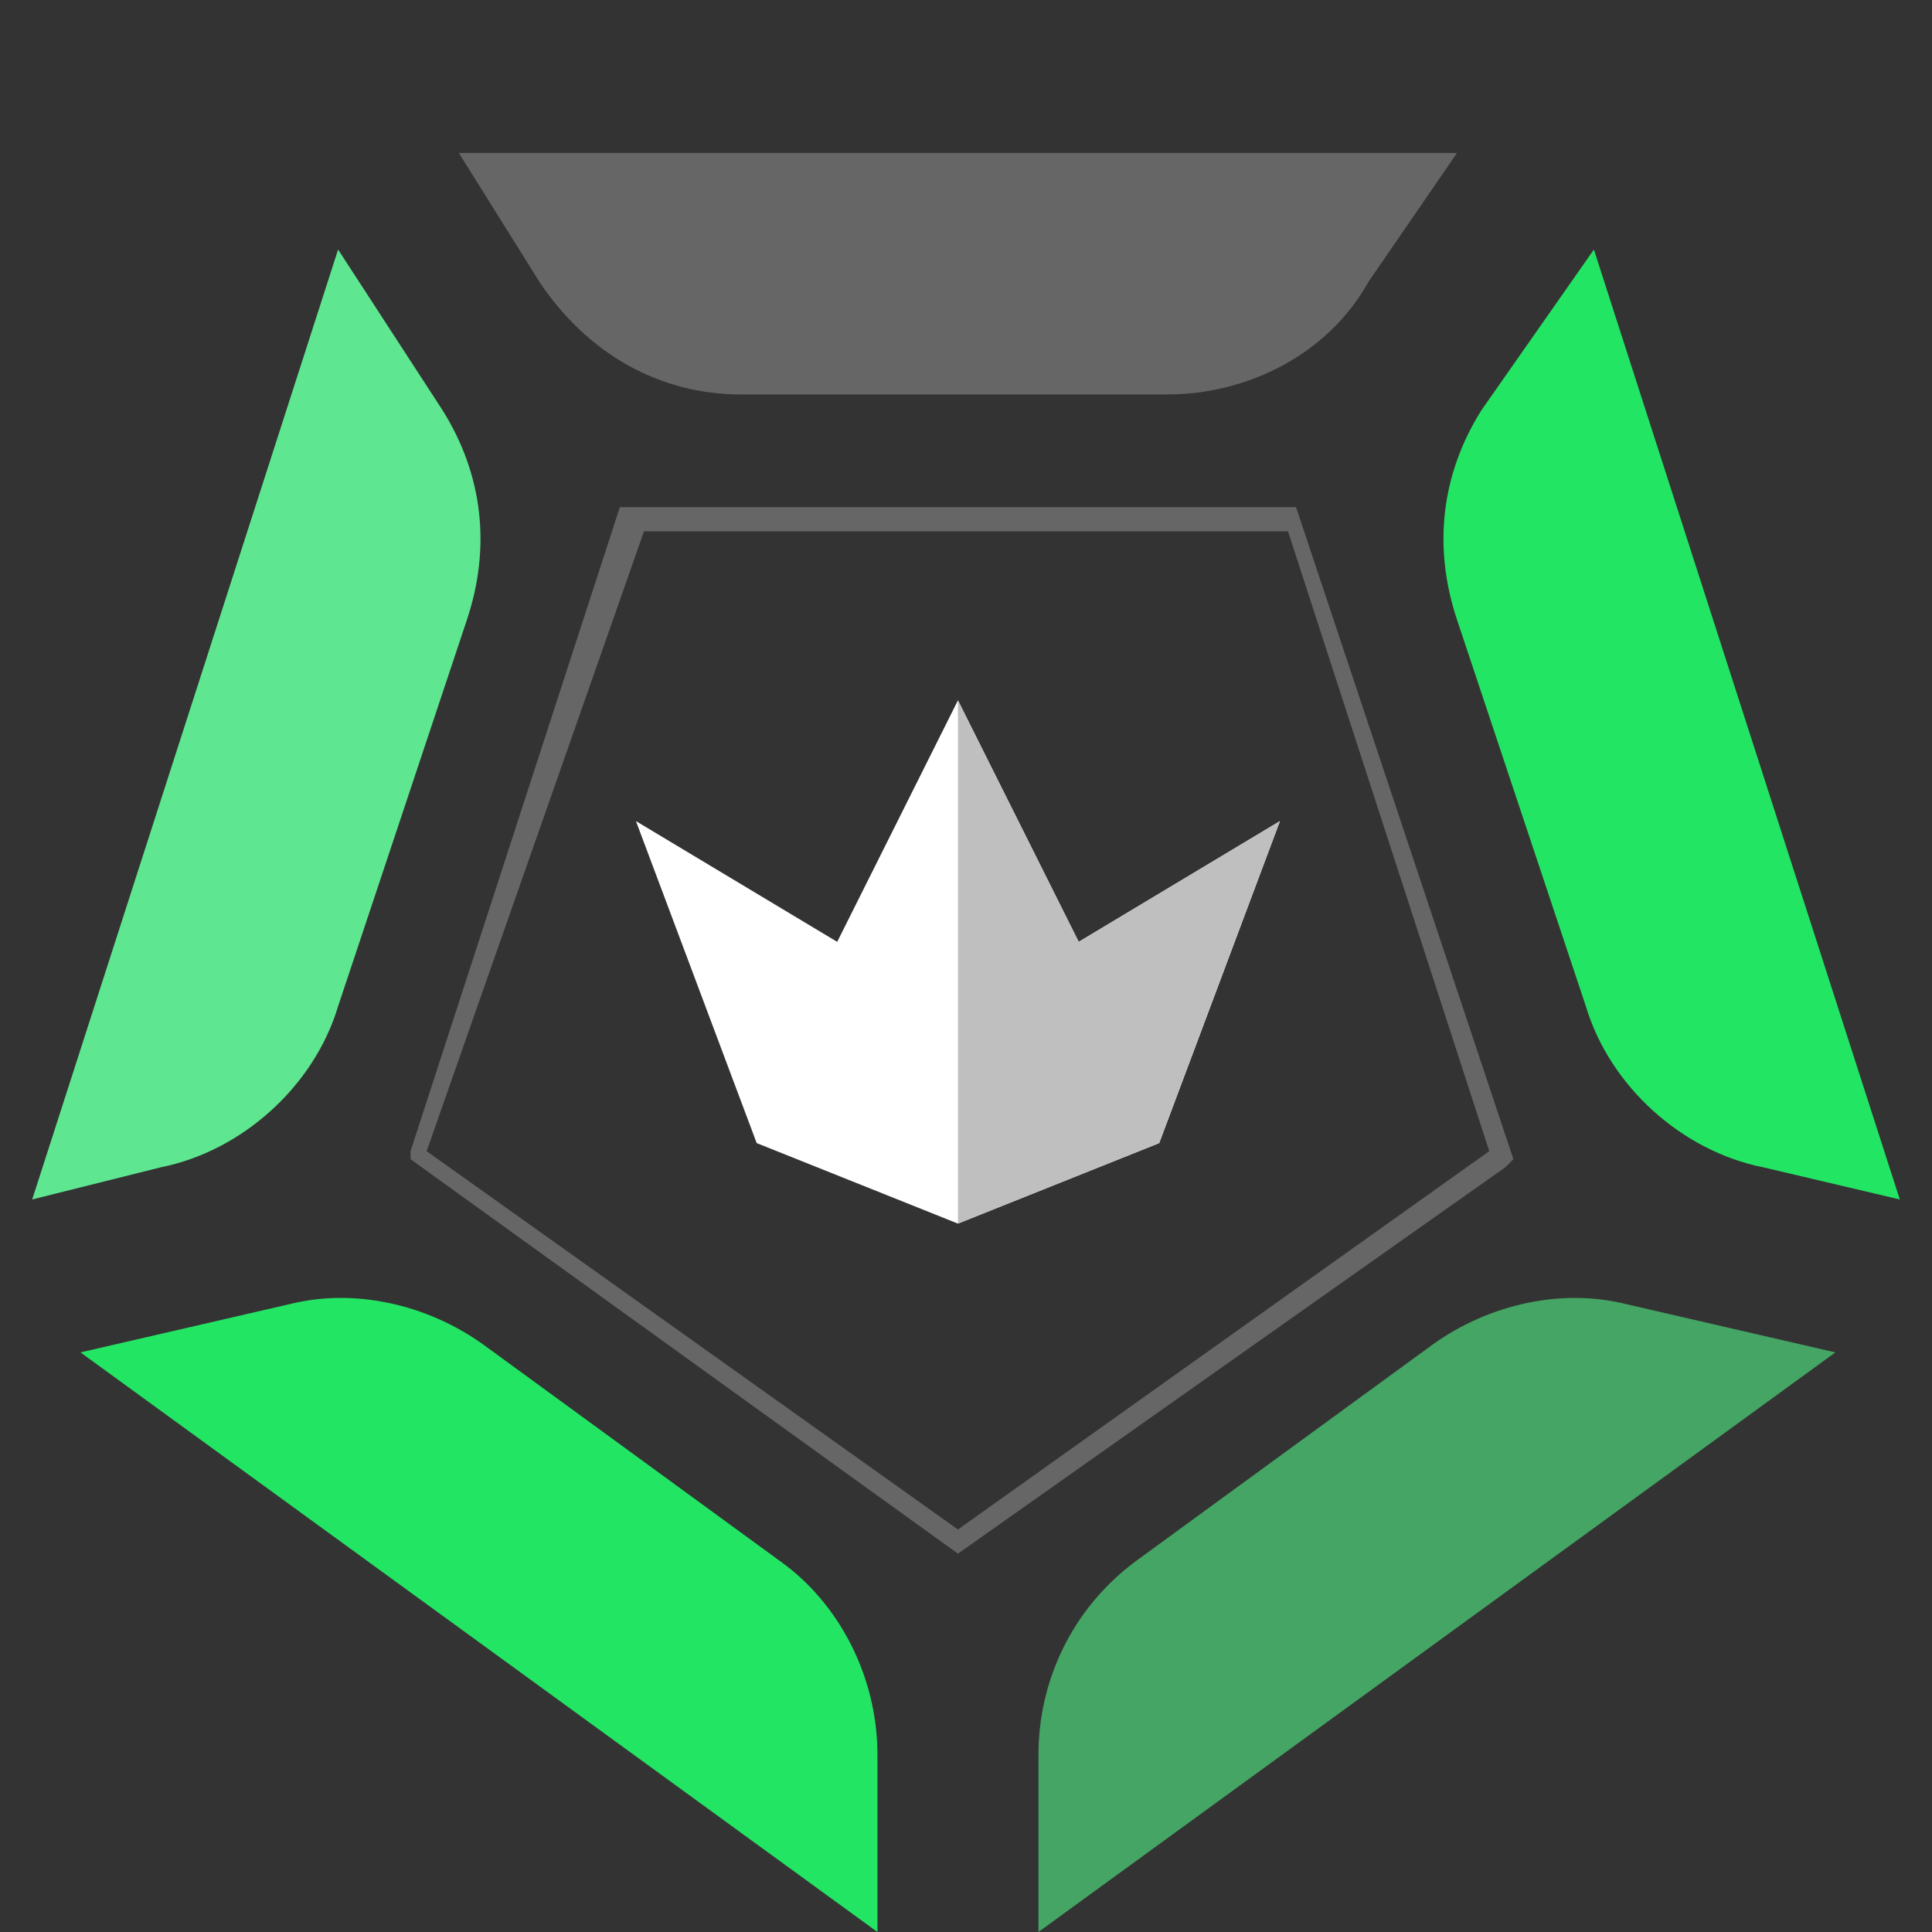
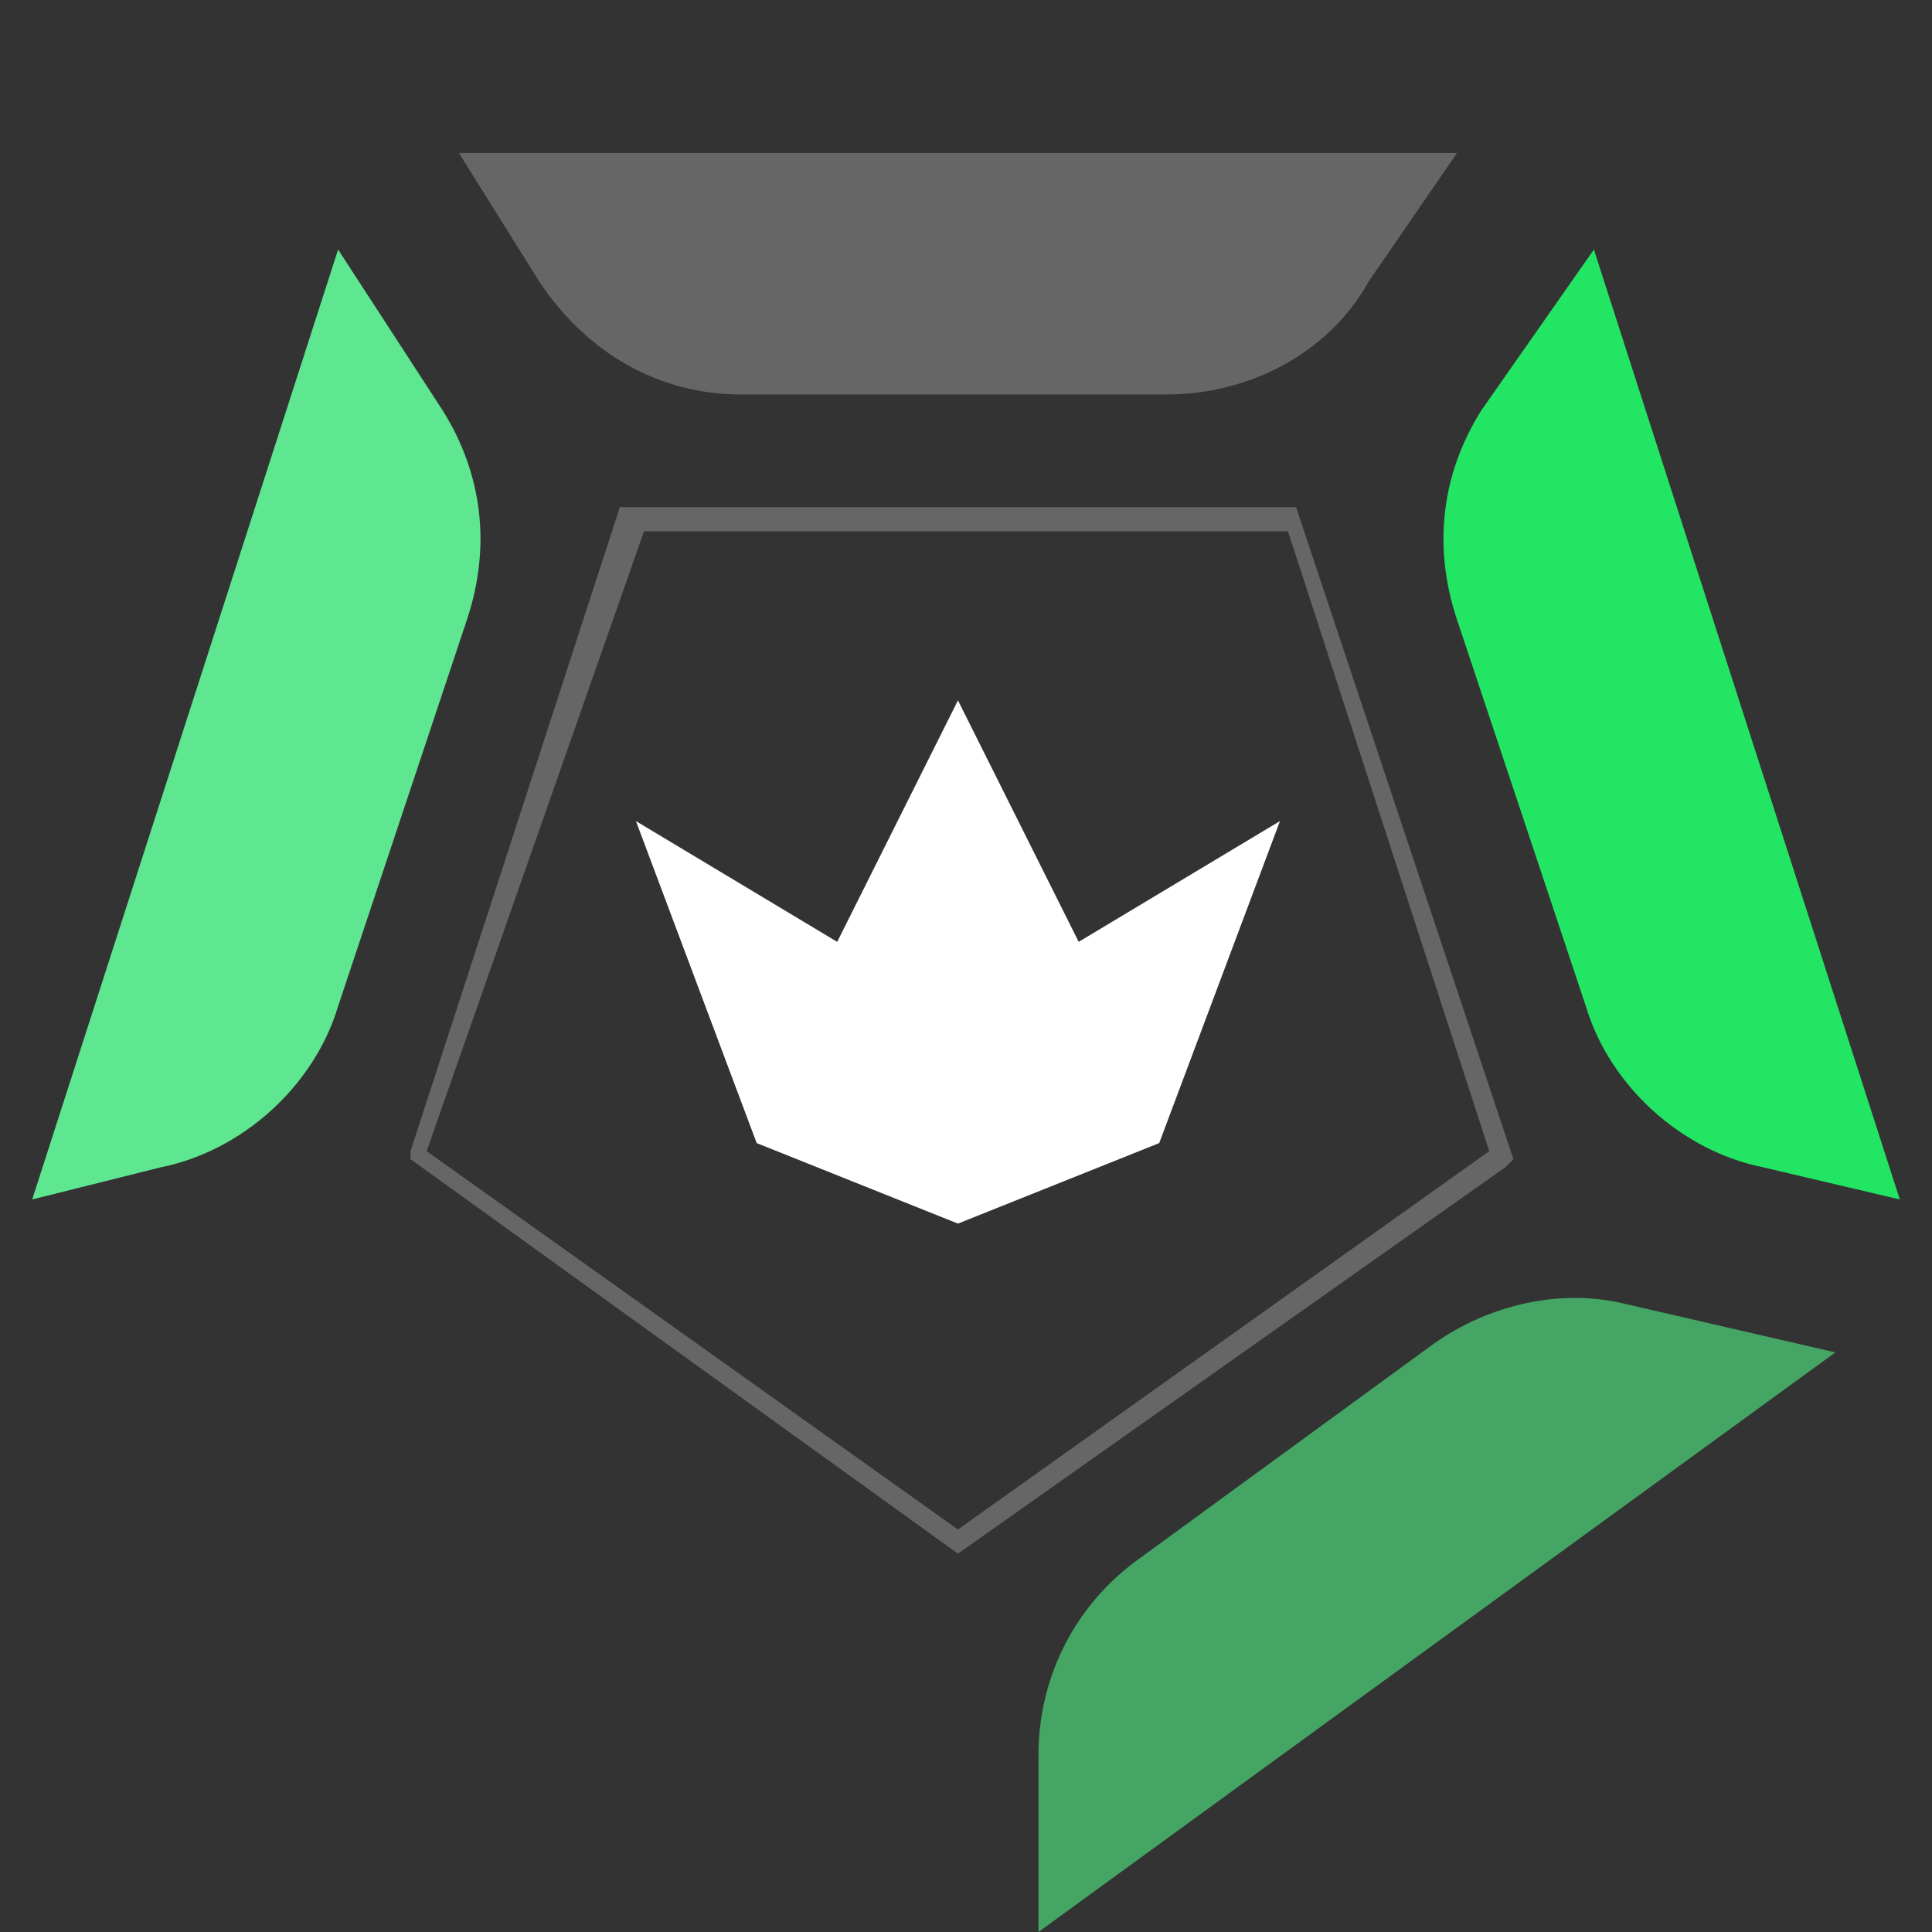
<svg xmlns="http://www.w3.org/2000/svg" version="1.1" id="Layer_1" x="0px" y="0px" viewBox="0 0 24 24" style="enable-background:new 0 0 24 24;" xml:space="preserve">
  <rect x="0" y="0" width="24" height="24" fill="#333333" stroke="none" />
  <style type="text/css">
	.trn-rating-st0{opacity:0.25;fill:#FFFFFF;enable-background:new    ;}
	.trn-rating-st1{fill:#5EE790;}
	.trn-rating-st2{fill:#23E564;}
	.trn-rating-st3{fill:#44A564;}
	.trn-rating-st4{fill:#FFFFFF;}
	.trn-rating-st5{fill:#BFBFBF;}
	.trn-rating-st6{opacity:0.25;enable-background:new    ;}
	.trn-rating-st7{fill:none;}
</style>
  <g>
    <path class="trn-rating-st0" d="M6.7,3.5c0.6,0.9,1.5,1.4,2.5,1.4h5.3c1,0,2-0.5,2.5-1.4l1.1-1.6H5.7L6.7,3.5z" />
    <path class="trn-rating-st1" d="M2,14.5c1-0.2,1.9-1,2.2-2l1.6-4.8C6.1,6.8,6,5.9,5.5,5.1l-1.3-2L0.4,14.9L2,14.5z" />
    <path class="trn-rating-st2" d="M18.4,5.1c-0.5,0.8-0.6,1.7-0.3,2.6l1.6,4.8c0.3,1,1.2,1.8,2.2,2l1.7,0.4L19.8,3.1L18.4,5.1z" />
-     <path class="trn-rating-st2" d="M9.7,19.4L6,16.7c-0.7-0.5-1.6-0.7-2.4-0.5L1,16.8l9.9,7.2v-2.2C10.9,20.8,10.4,19.9,9.7,19.4z" />
    <path class="trn-rating-st3" d="M17.8,16.7l-3.7,2.7c-0.8,0.6-1.2,1.5-1.2,2.4V24l9.9-7.2l-2.6-0.6C19.4,16,18.5,16.2,17.8,16.7z" />
    <path class="trn-rating-st4" d="M15.9,10.2l-2.5,1.5l-1.5-3l-1.5,3l-2.5-1.5l1.5,4l2.5,1l2.5-1L15.9,10.2z" />
-     <polygon class="trn-rating-st5" points="11.9,15.2 11.9,8.7 13.4,11.7 15.9,10.2 14.4,14.2  " />
    <g class="trn-rating-st6">
      <path class="trn-rating-st4" d="M11.9,19.3L11.9,19.3l-6.8-4.9l0-0.1l2.6-8h8.4l2.7,8.1l-0.1,0.1L11.9,19.3z M5.3,14.3l6.6,4.7l6.6-4.7    l-2.5-7.7h-8L5.3,14.3z" />
    </g>
  </g>
  <rect class="trn-rating-st7" width="24" height="24" />
</svg>